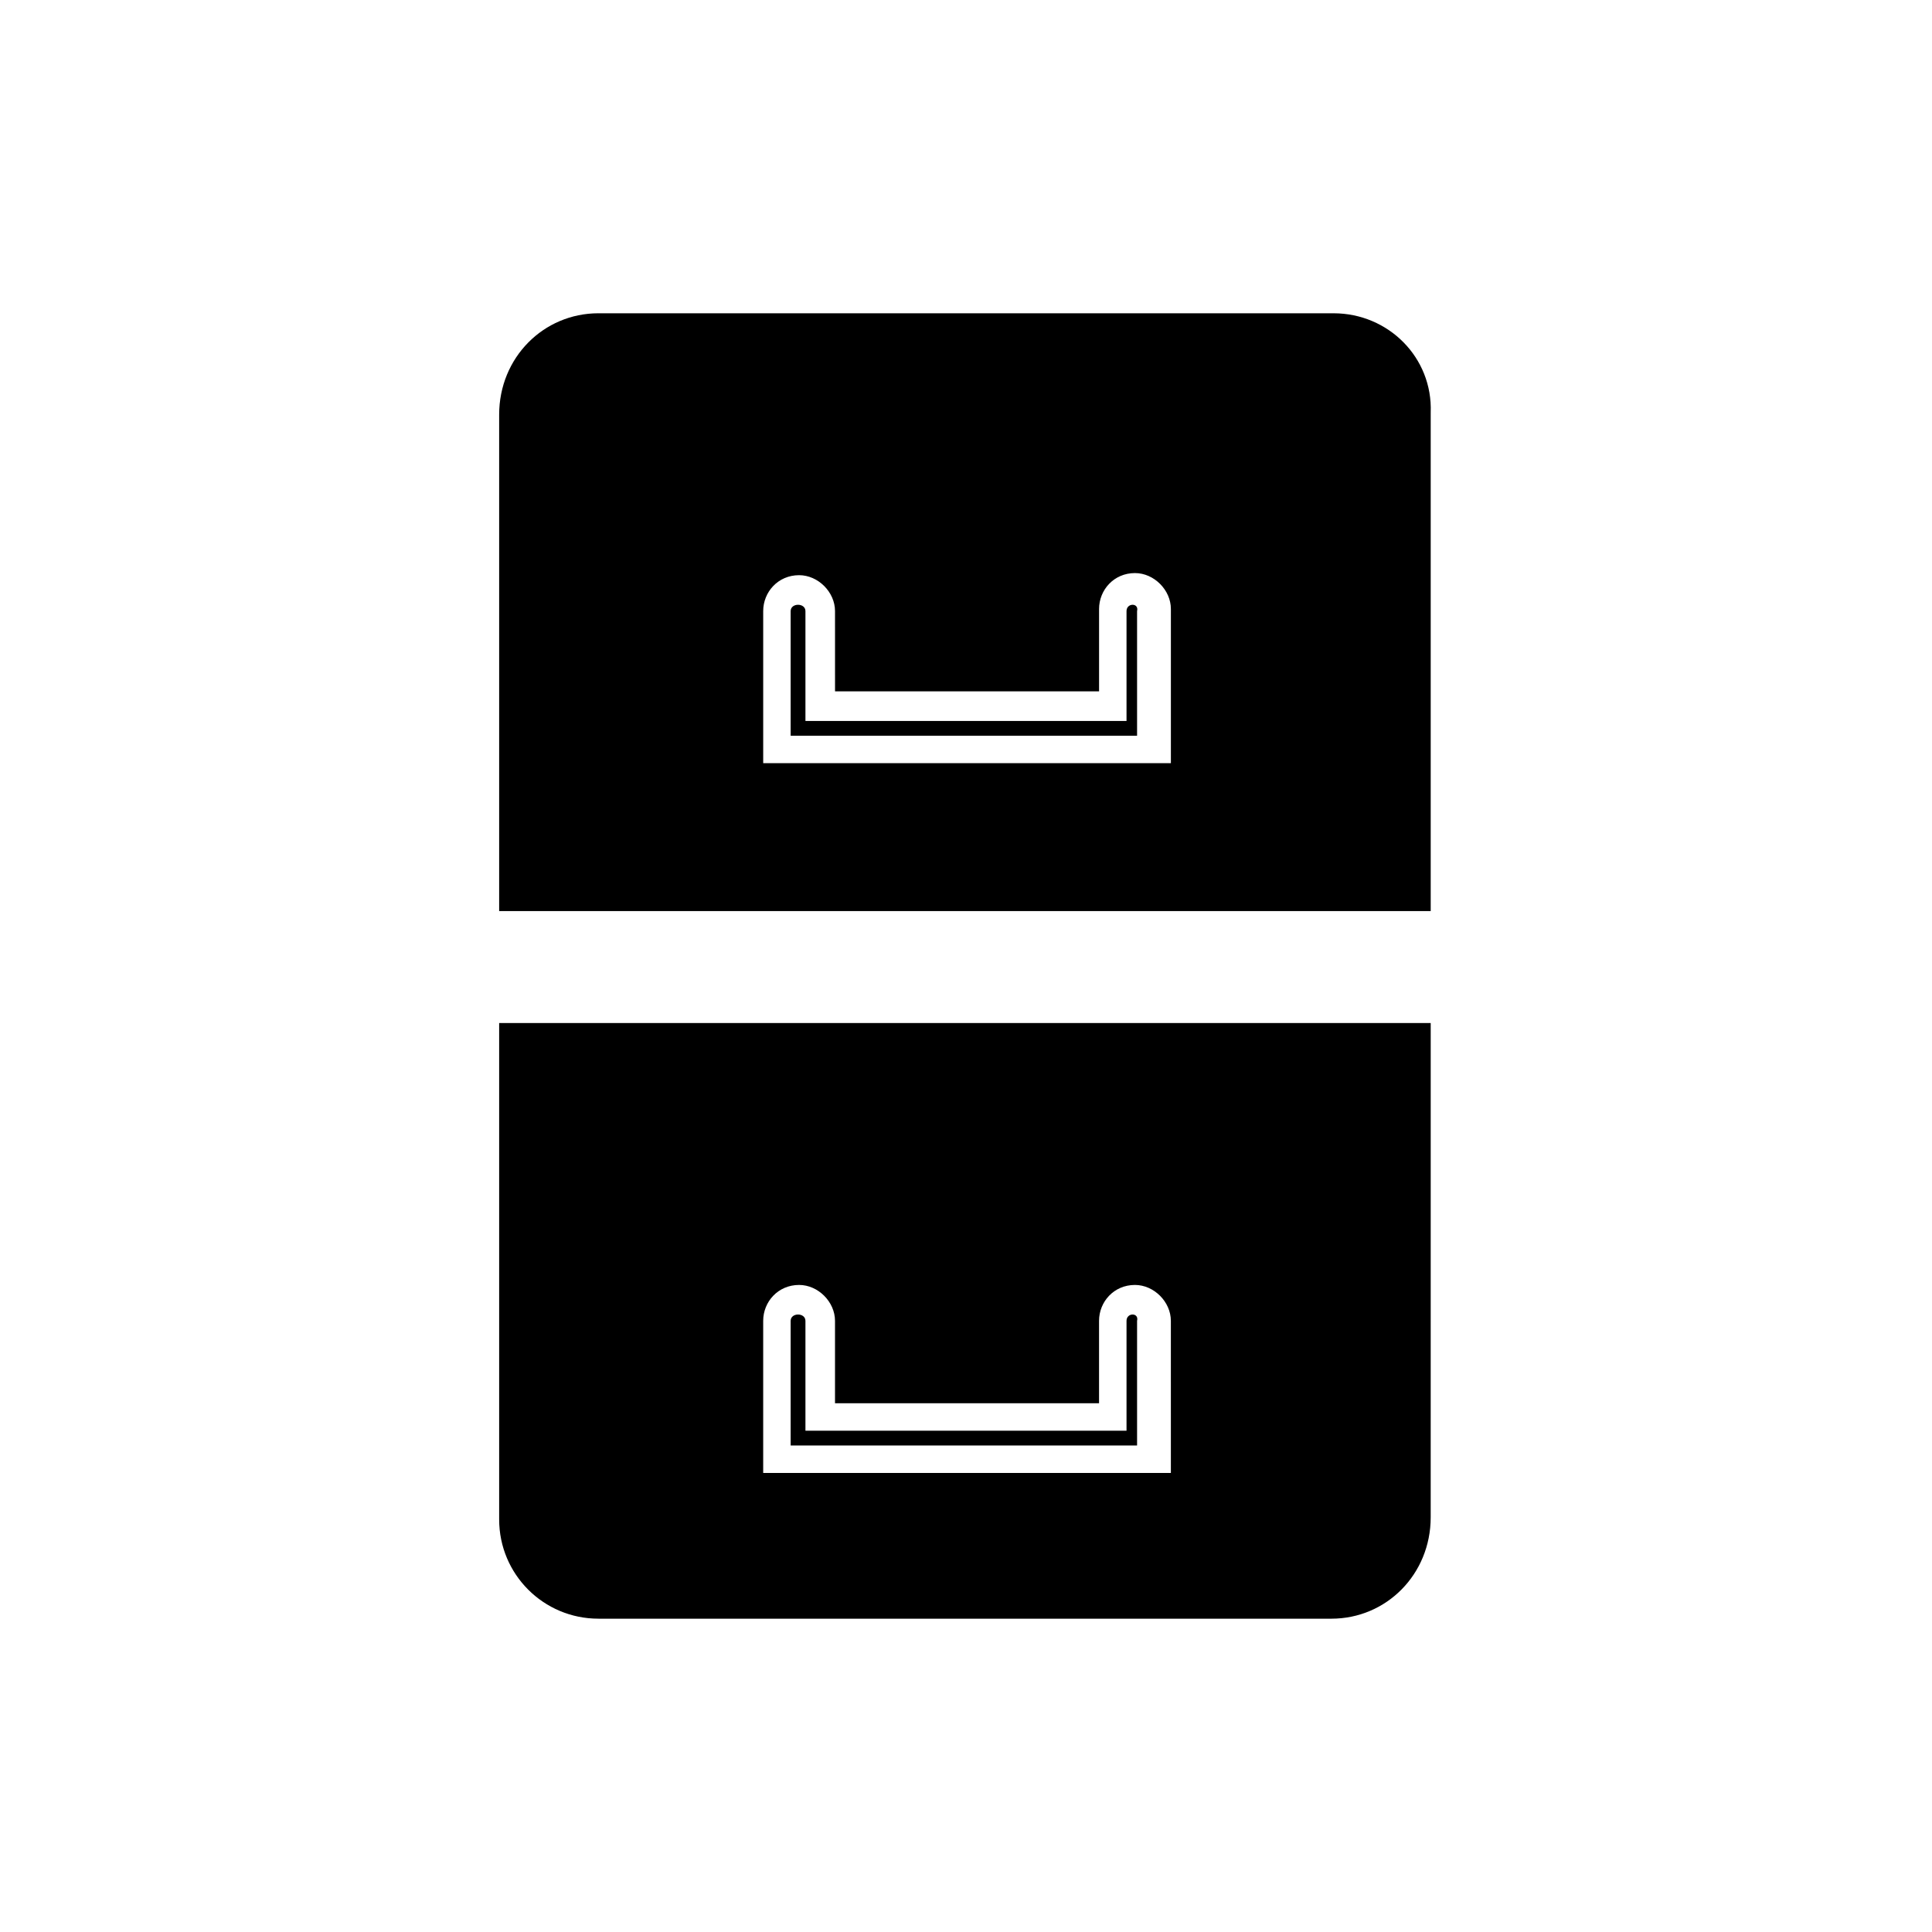
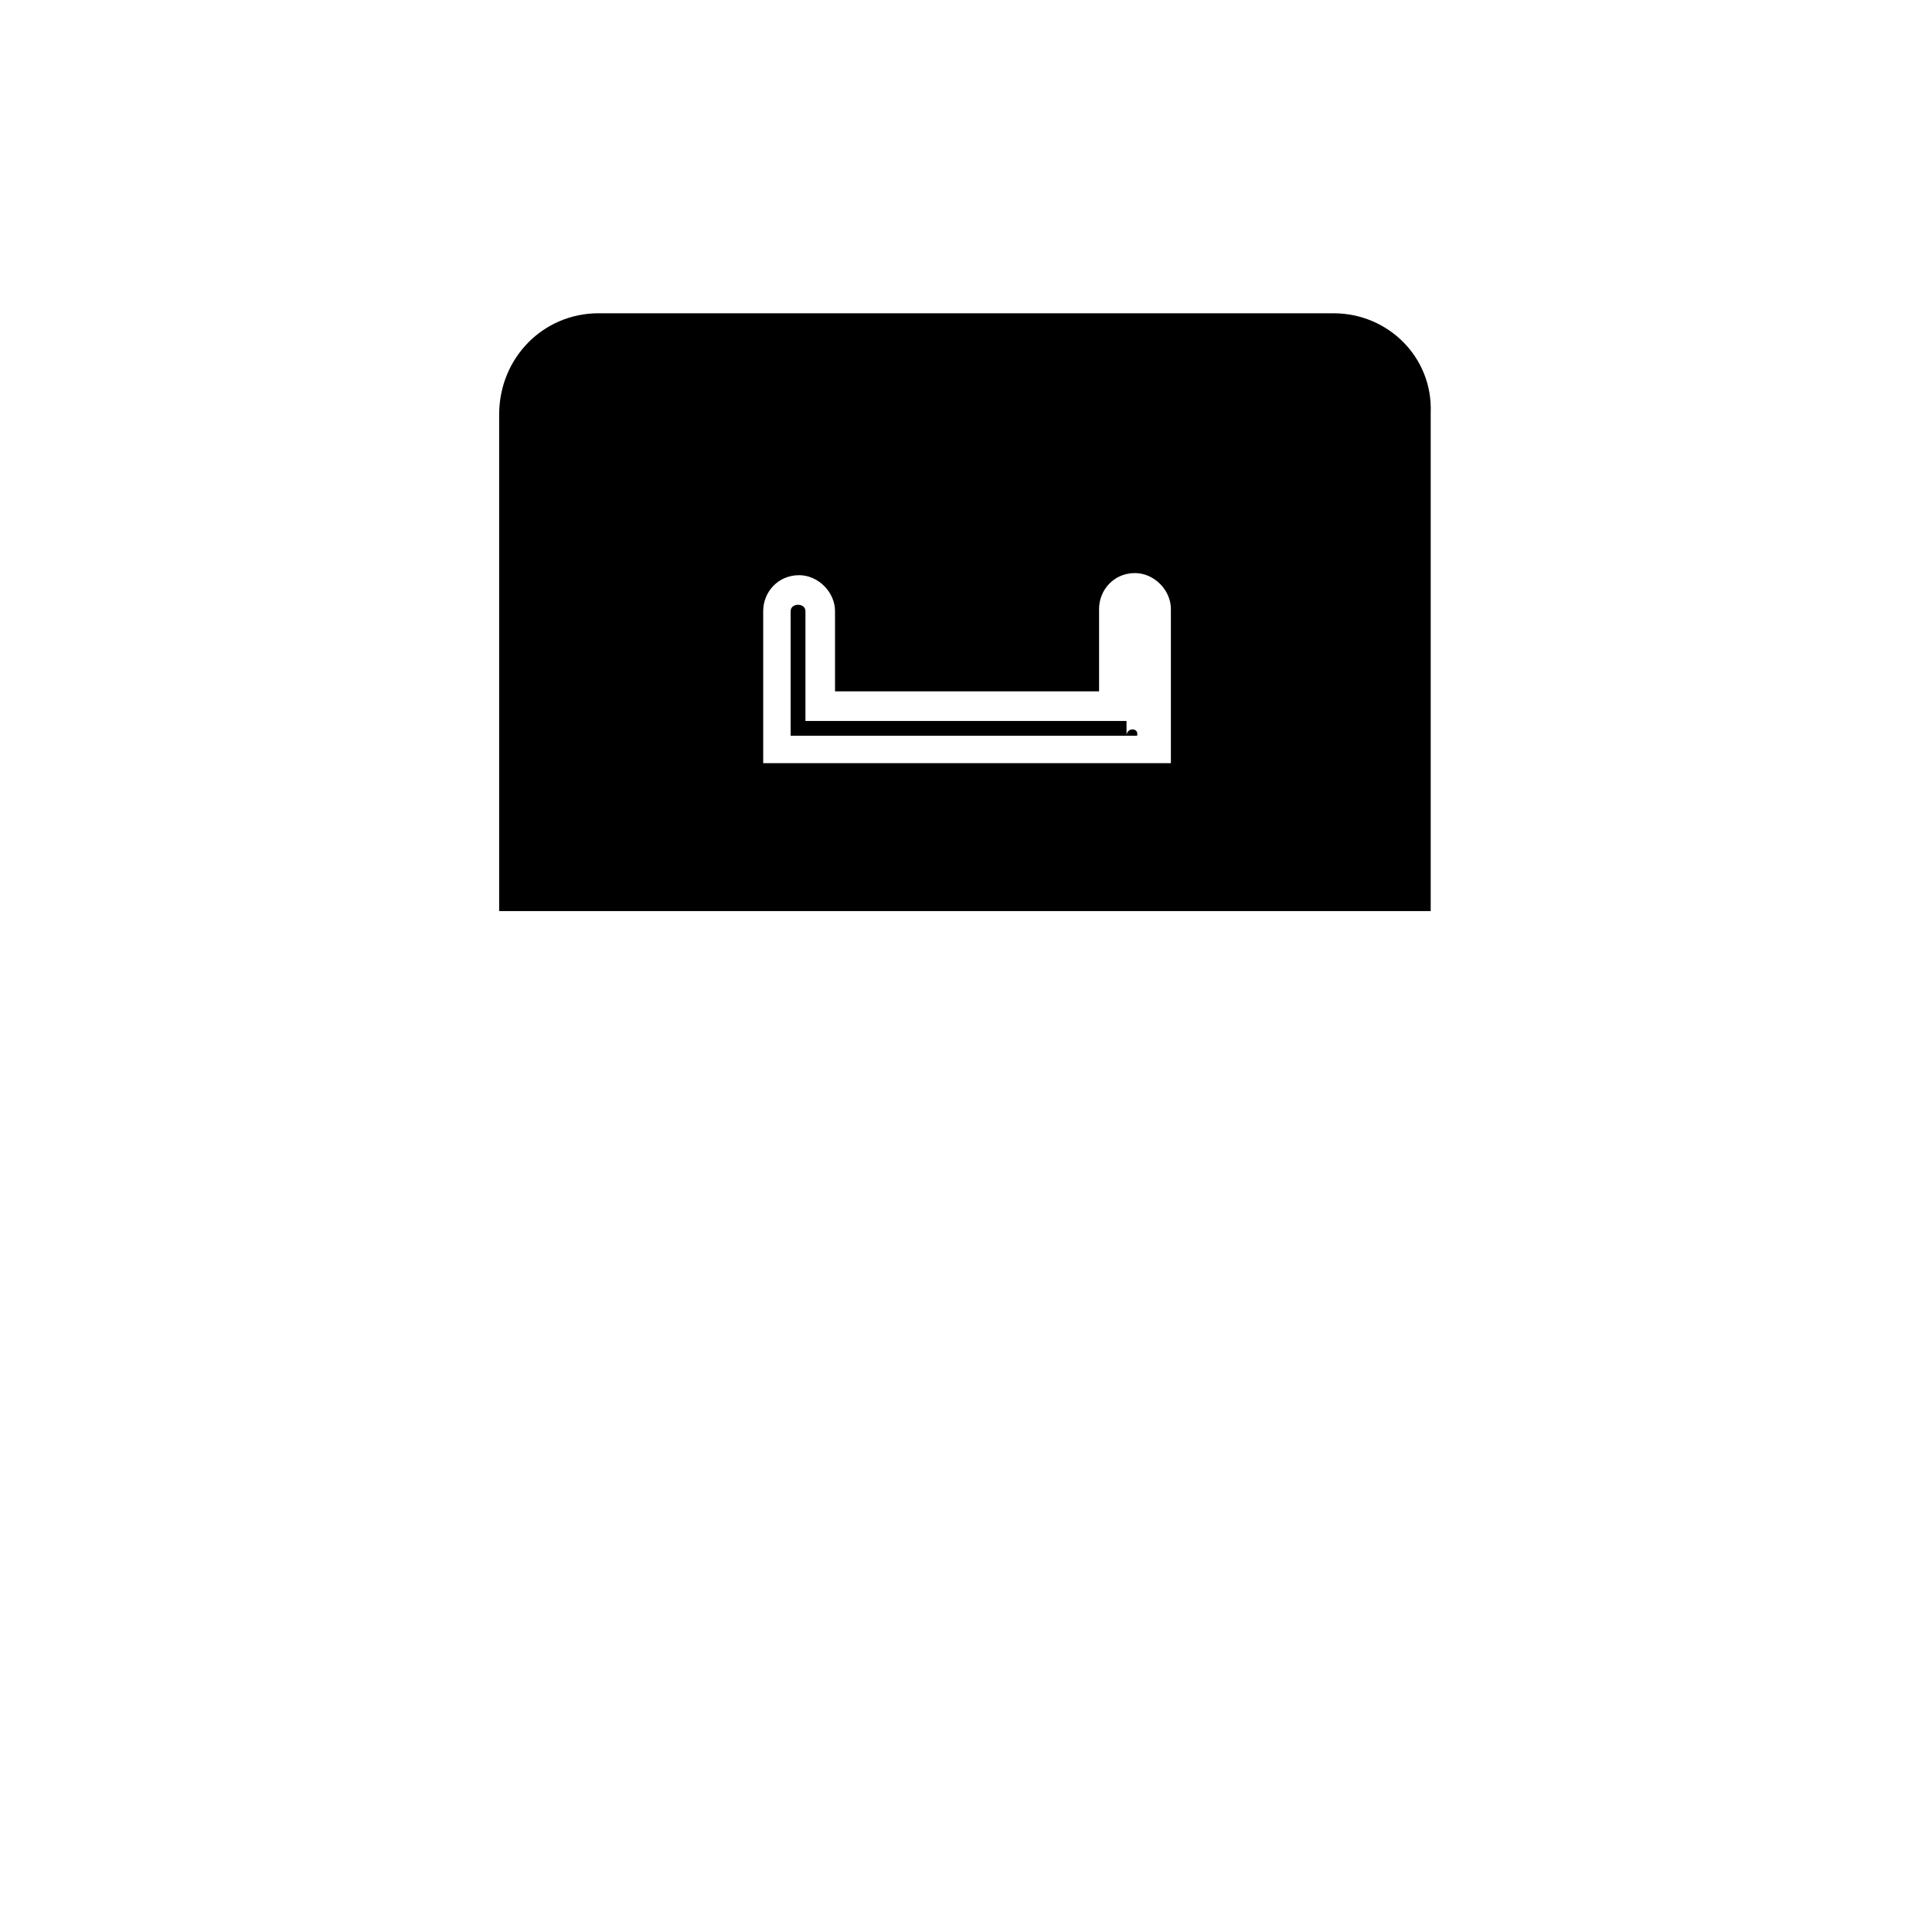
<svg xmlns="http://www.w3.org/2000/svg" fill="#000000" width="800px" height="800px" version="1.1" viewBox="144 144 512 512">
  <g>
-     <path d="m302.59 572.97h194.25c14.555 0 26.309-11.754 26.309-26.871l0.004-130.99h-246.87v131.55c0 14.555 11.754 26.309 26.309 26.309zm43.664-78.93c0-5.039 3.918-9.516 9.516-9.516 5.039 0 9.516 4.477 9.516 9.516v21.832h69.973v-21.832c0-5.039 3.918-9.516 9.516-9.516 5.039 0 9.516 4.477 9.516 9.516l0.004 40.305h-108.04z" />
-     <path d="m442.54 305.95v29.109h-85.09v-29.109c0-2.238-3.918-2.238-3.918 0v33.027h91.805v-33.027c0.562-2.238-2.797-2.238-2.797 0z" />
-     <path d="m442.54 494.04v29.109h-85.09v-29.109c0-2.238-3.918-2.238-3.918 0v33.027h91.805v-33.027c0.562-2.238-2.797-2.238-2.797 0z" />
+     <path d="m442.54 305.95v29.109h-85.09v-29.109c0-2.238-3.918-2.238-3.918 0v33.027h91.805c0.562-2.238-2.797-2.238-2.797 0z" />
    <path d="m497.4 227.02h-194.81c-14.555 0-26.309 11.754-26.309 26.871v131.55h246.87v-132.11c0.559-14.551-11.195-26.309-25.75-26.309zm-43.664 119.23h-107.48v-40.305c0-5.039 3.918-9.516 9.516-9.516 5.039 0 9.516 4.477 9.516 9.516l0.004 21.273h69.973v-21.832c0-5.039 3.918-9.516 9.516-9.516 5.039 0 9.516 4.477 9.516 9.516v40.863z" />
  </g>
</svg>